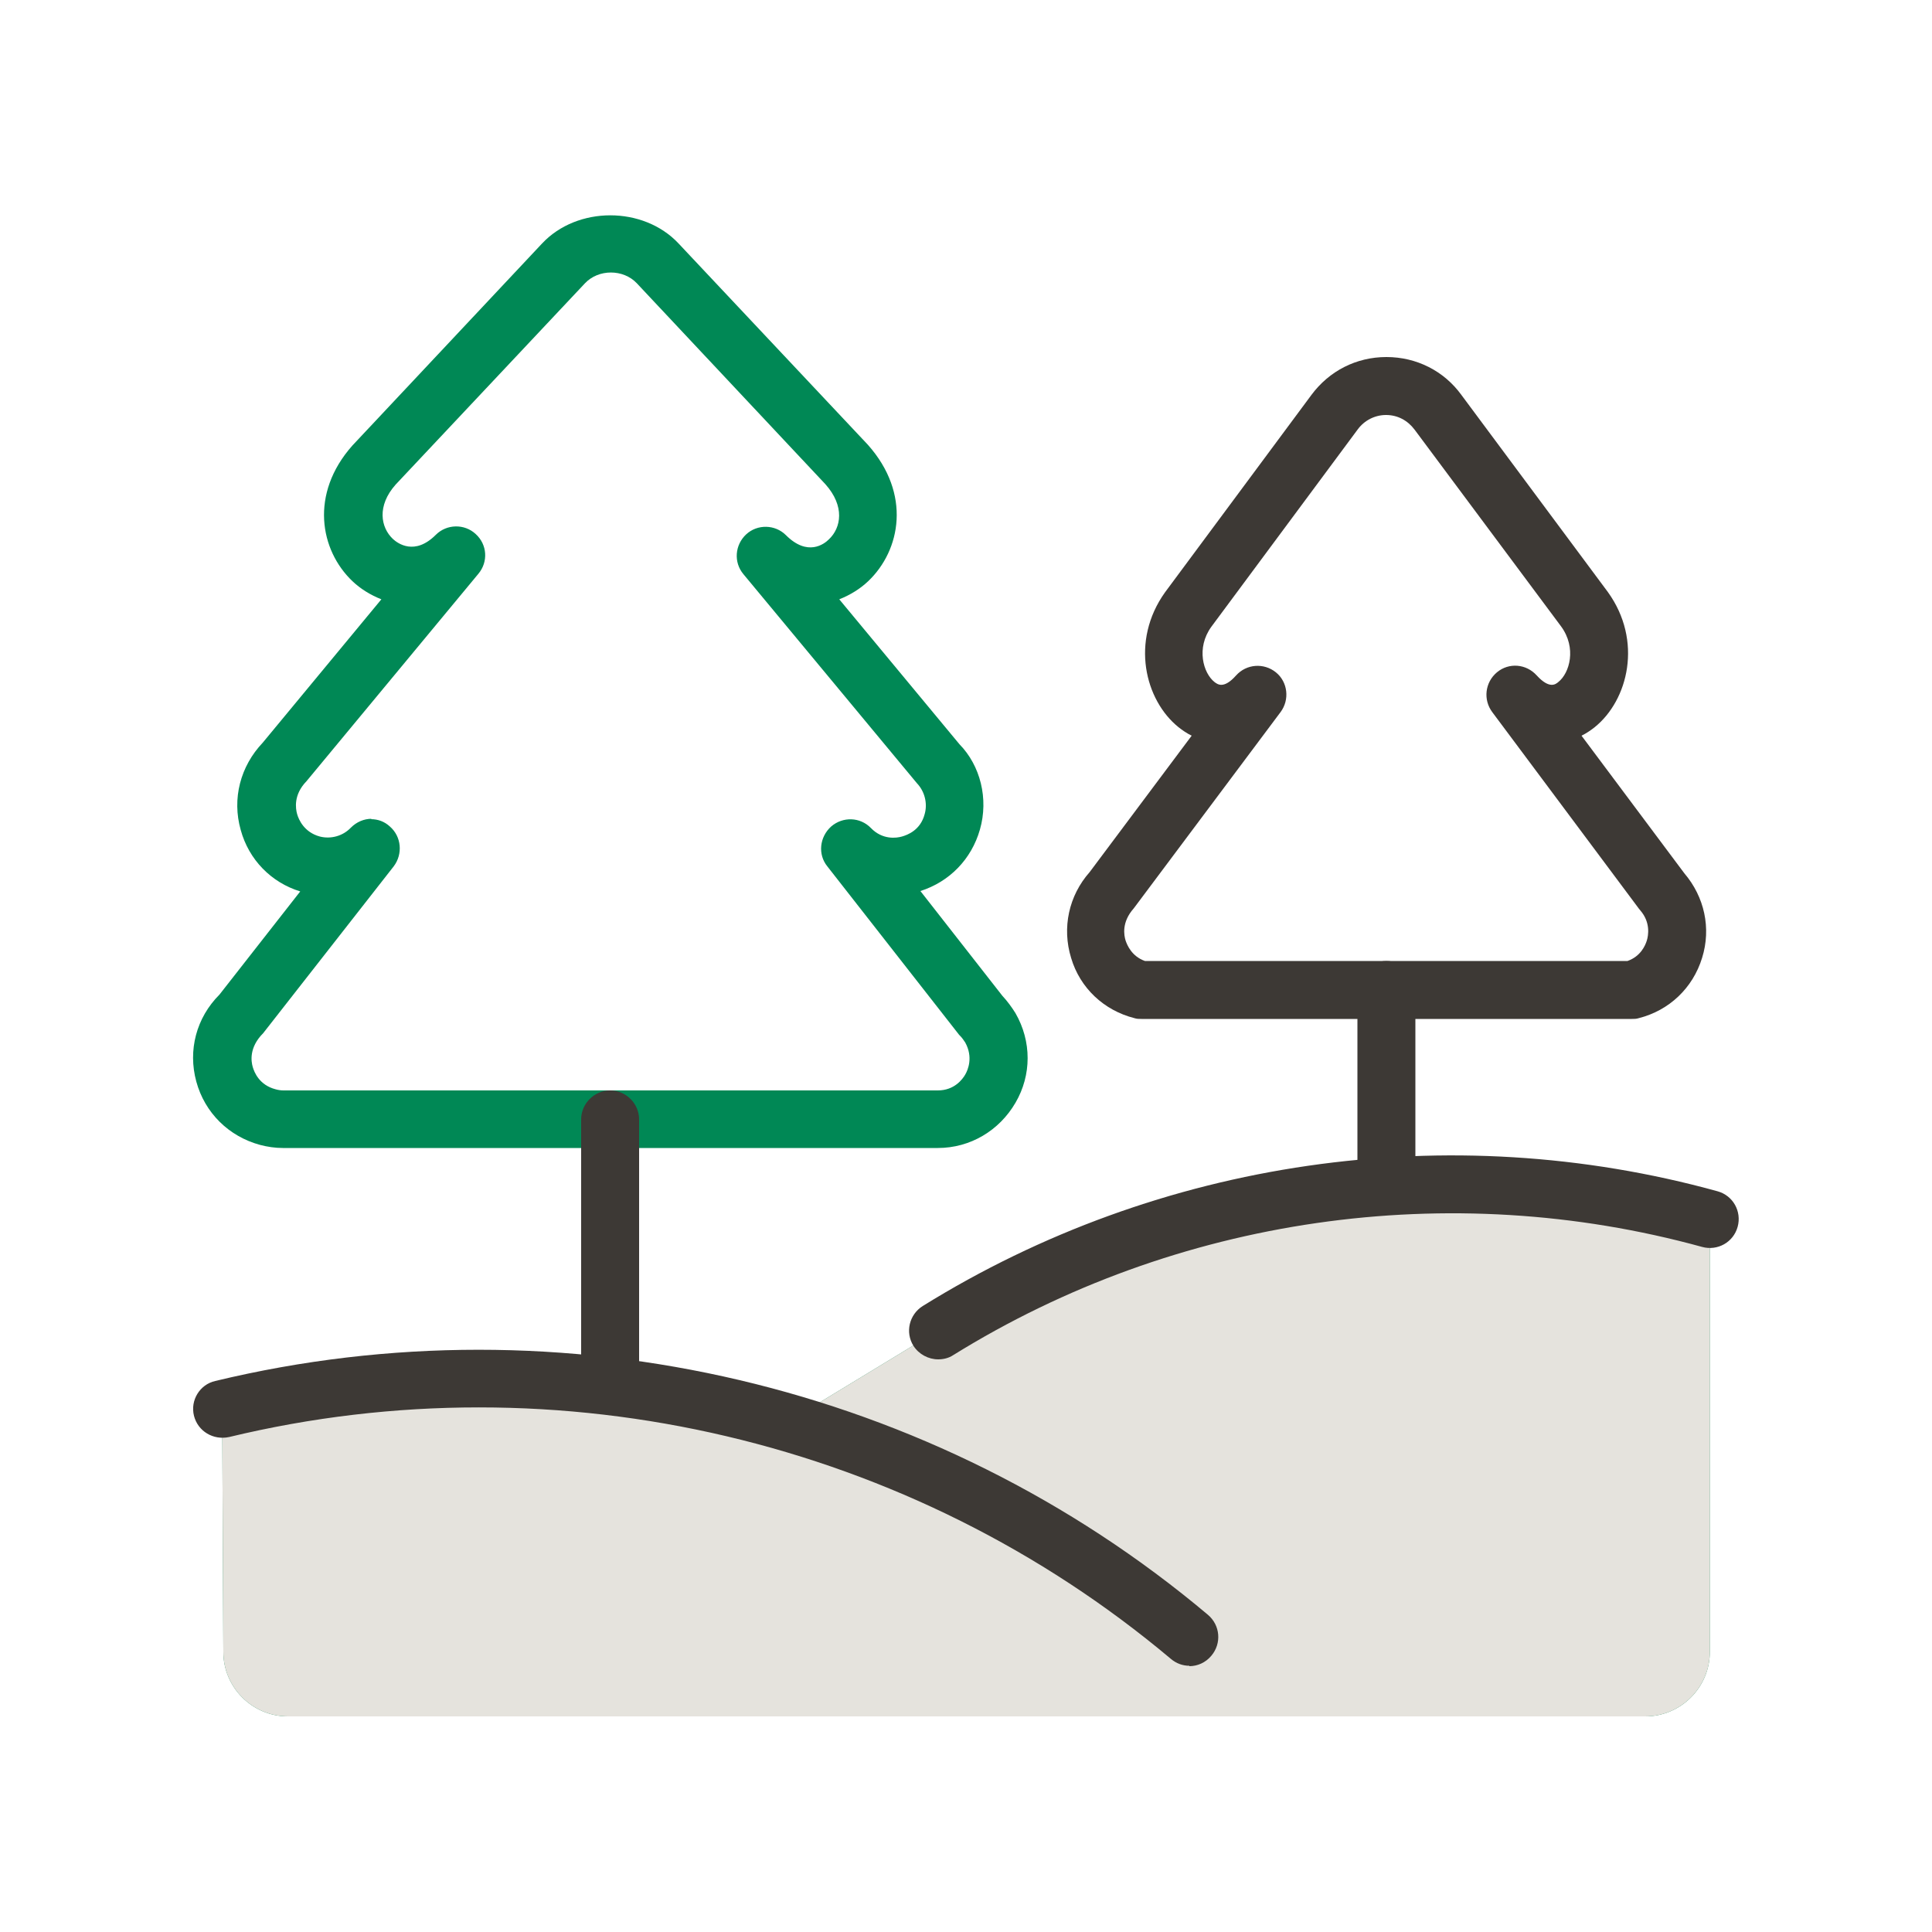
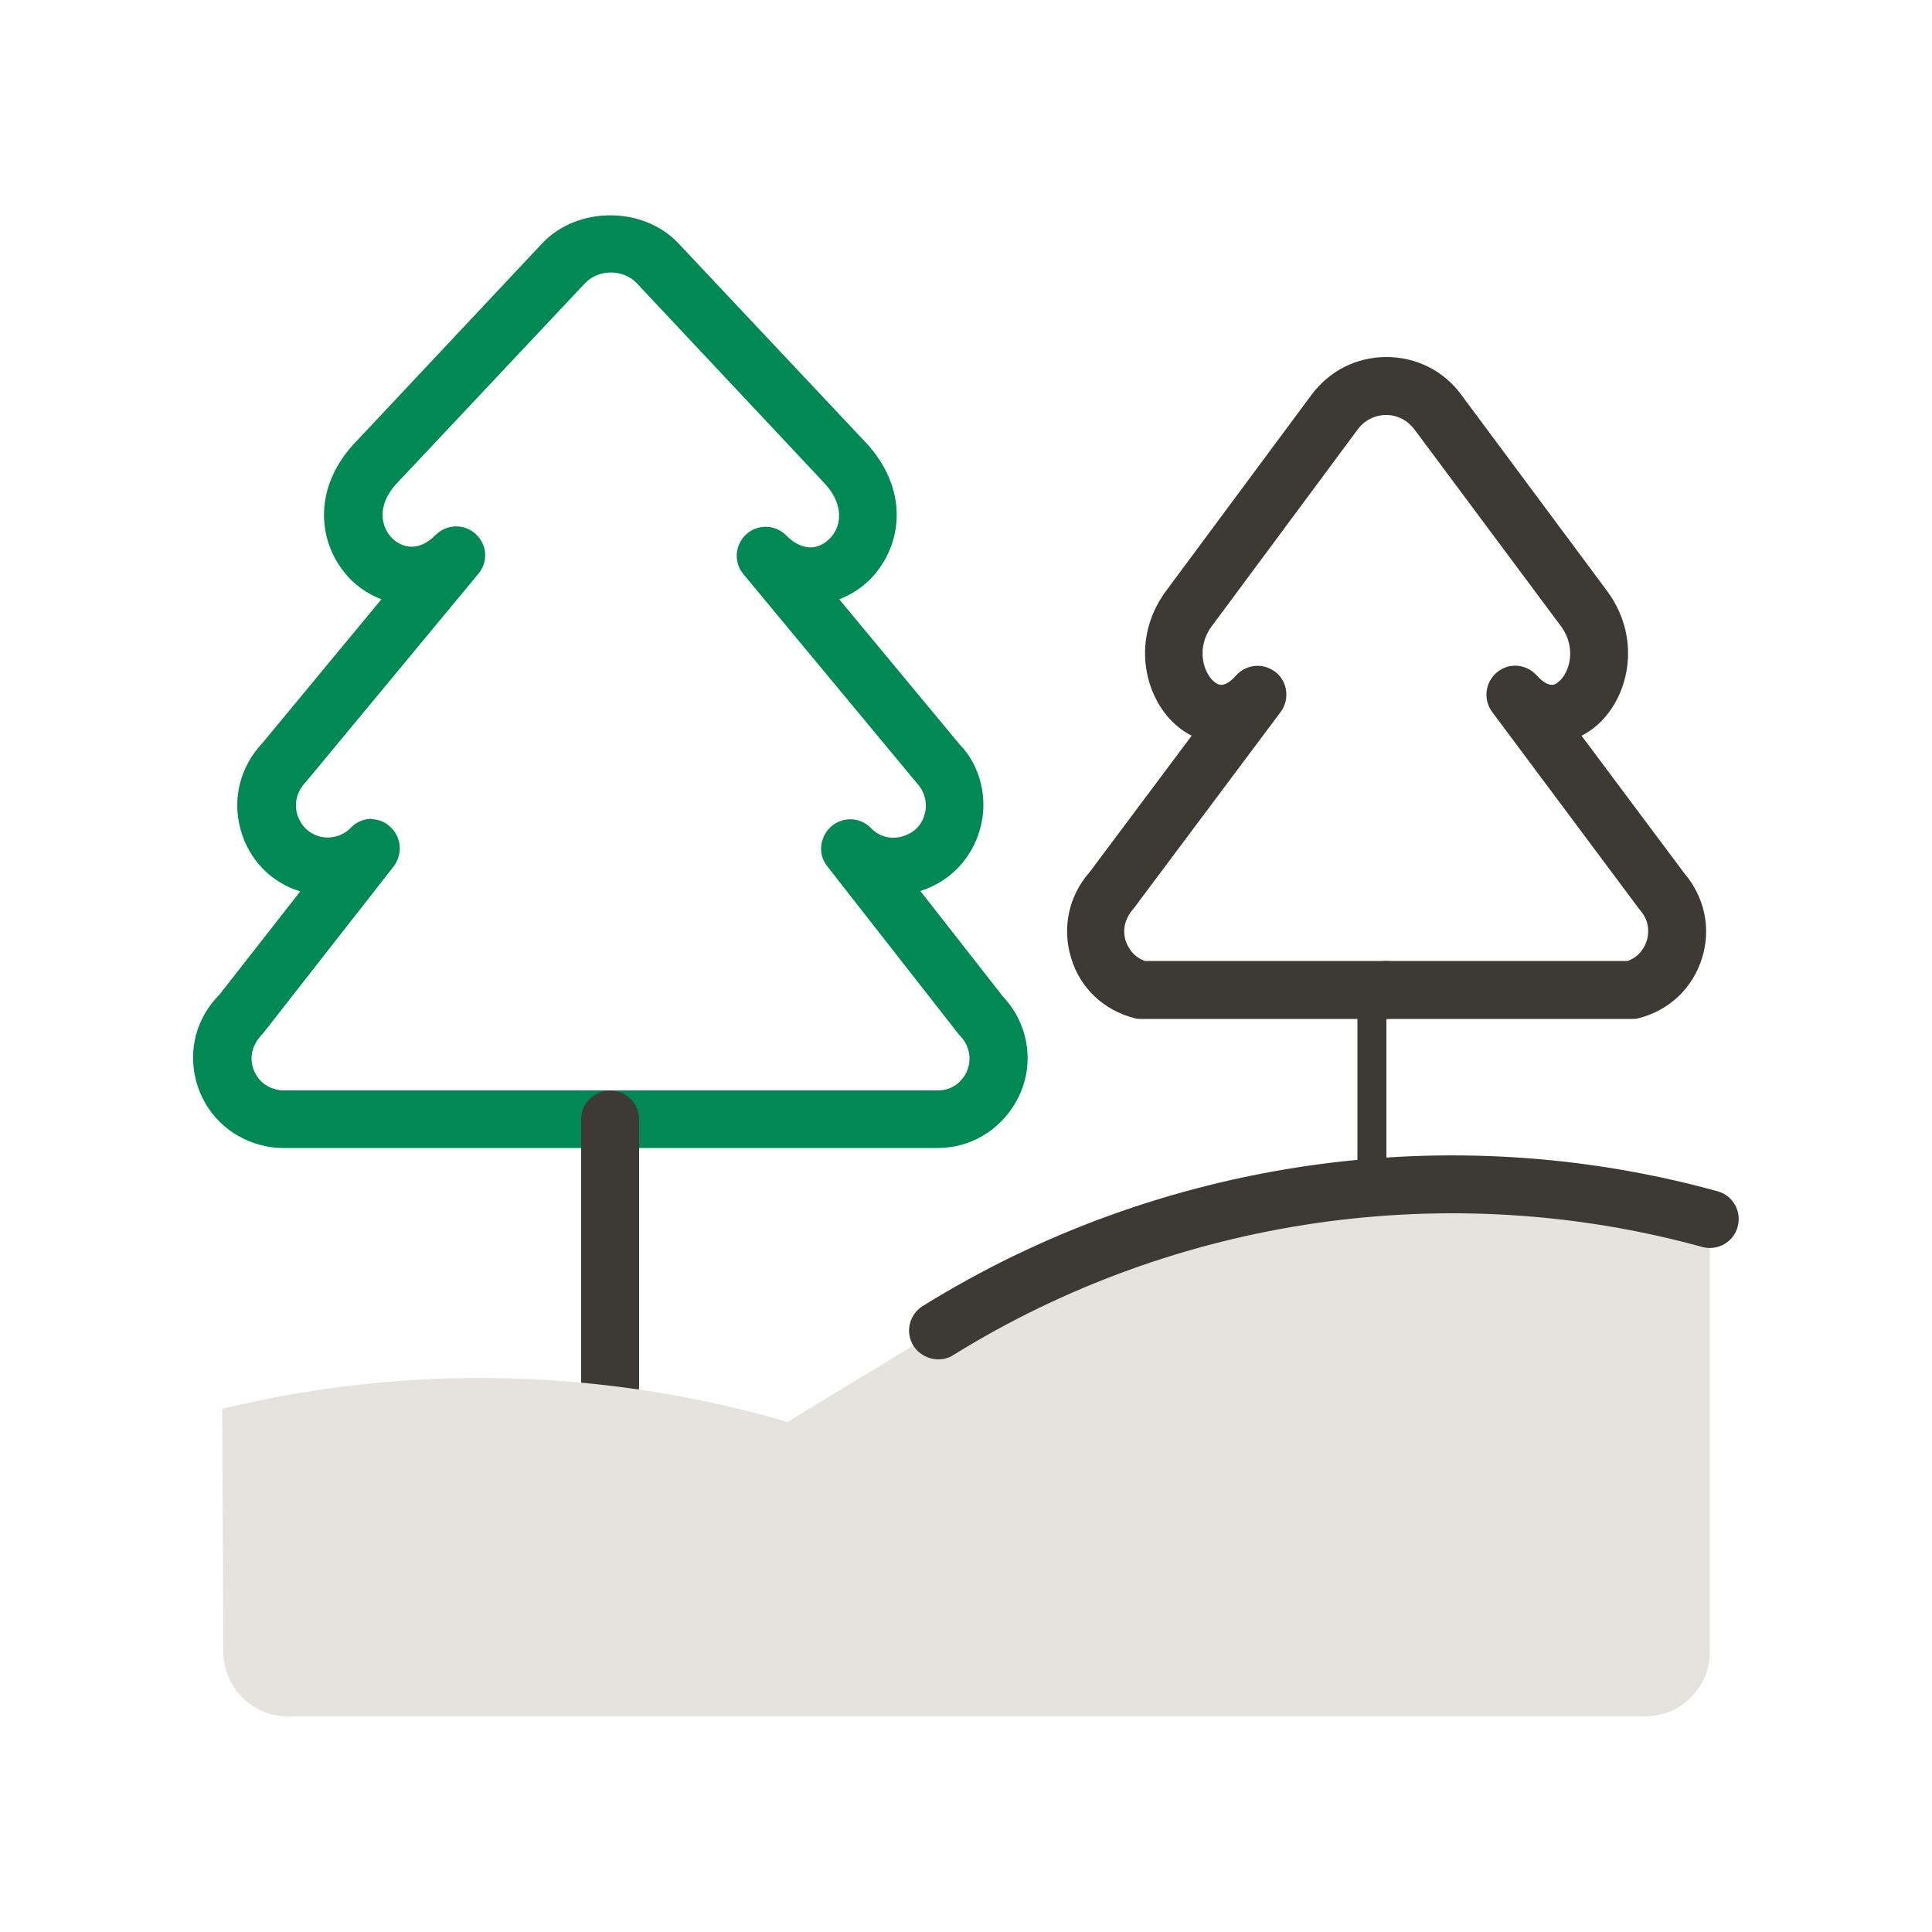
<svg xmlns="http://www.w3.org/2000/svg" id="a" data-name="Layer 1" viewBox="0 0 50 50">
  <defs>
    <style>
      .b {
        fill: #085;
      }

      .b, .c, .d, .e {
        stroke-width: 0px;
      }

      .c {
        fill: #e5e3dd;
      }

      .d {
        fill: #1f8658;
      }

      .e {
        fill: #3d3935;
      }
    </style>
  </defs>
  <path class="b" d="M24.26,29.71H7.32c-.2,0-.4-.03-.59-.08-.81-.22-1.43-.83-1.65-1.64-.22-.81,0-1.65.6-2.25l2.09-2.67c-.75-.23-1.33-.82-1.54-1.59-.23-.81-.01-1.65.57-2.26l3.07-3.71c-.28-.11-.54-.27-.75-.47-.84-.8-1.11-2.26,0-3.51l4.91-5.23c.91-.97,2.62-.97,3.53,0l4.9,5.21c1.13,1.27.85,2.73.01,3.53-.21.2-.47.36-.75.47l3.11,3.75c.54.55.76,1.41.53,2.21-.22.77-.79,1.35-1.54,1.59l2.12,2.71c.13.14.24.29.34.45.42.73.42,1.6,0,2.32s-1.17,1.17-2.01,1.17ZM9.6,21.2c.18,0,.35.06.49.19.3.26.34.71.1,1.03l-3.38,4.32c-.37.37-.31.73-.27.87.04.14.17.47.59.58.07.02.14.03.21.03h16.93c.43,0,.64-.29.71-.41.07-.12.21-.45,0-.83-.04-.06-.08-.12-.13-.17-.02-.02-.04-.04-.06-.07l-3.38-4.32c-.25-.31-.2-.76.1-1.03.3-.26.75-.25,1.03.04.3.31.66.26.8.22.14-.04.48-.16.59-.58.08-.28,0-.59-.2-.8l-4.49-5.41c-.26-.31-.22-.76.07-1.03.29-.27.75-.26,1.03.02.56.56.99.23,1.11.11.32-.3.42-.86-.09-1.43l-4.88-5.2c-.35-.37-.99-.37-1.34,0l-4.9,5.21c-.49.55-.39,1.11-.07,1.41.12.11.56.44,1.11-.11.28-.28.74-.29,1.03-.02.3.27.33.72.07,1.03l-4.45,5.37c-.34.35-.28.71-.24.85.04.14.18.47.59.58.28.07.59-.01.8-.23.15-.15.34-.23.54-.23Z" />
  <path class="e" d="M42.23,26.37h-12.69c-.06,0-.12,0-.18-.02-.79-.2-1.41-.78-1.64-1.56-.24-.78-.06-1.61.48-2.22l2.64-3.53c-.12-.06-.24-.14-.34-.22-.87-.7-1.25-2.23-.35-3.49l3.79-5.11c.46-.62,1.16-.98,1.94-.98h0c.78,0,1.49.36,1.94.98l3.79,5.1c.91,1.26.53,2.8-.34,3.5-.1.08-.22.16-.34.22l2.66,3.56c.52.61.7,1.42.46,2.19-.24.78-.85,1.36-1.64,1.56-.06.02-.12.02-.18.02ZM29.65,24.87h12.47c.34-.12.46-.4.5-.53.04-.13.1-.47-.17-.78-.01-.02-.03-.03-.04-.05l-3.79-5.08c-.24-.32-.19-.77.12-1.03s.76-.22,1.03.08c.33.36.49.23.56.17.29-.23.48-.88.07-1.44l-3.79-5.09c-.18-.24-.44-.38-.74-.38h0c-.29,0-.56.14-.73.37l-3.79,5.11c-.4.55-.21,1.2.08,1.43.08.06.24.19.56-.17.27-.3.72-.33,1.03-.08.31.25.36.71.12,1.03l-3.8,5.08c-.32.36-.25.7-.21.83.04.12.16.41.5.53Z" />
  <path class="e" d="M15.79,36.62c-.41,0-.75-.34-.75-.75v-6.9c0-.41.34-.75.75-.75s.75.34.75.75v6.9c0,.41-.34.75-.75.75Z" />
-   <path class="e" d="M35.88,31.39c-.41,0-.75-.34-.75-.75v-5.02c0-.41.34-.75.75-.75s.75.34.75.75v5.02c0,.41-.34.75-.75.75Z" />
-   <path class="d" d="M37.56,30.64c-4.69,0-9.29,1.31-13.28,3.79l-3.9,2.37c-4.76-1.39-9.81-1.51-14.63-.34l.03,6.29c0,.92.75,1.67,1.67,1.67h35.13c.92,0,1.67-.75,1.67-1.67v-11.2c-2.18-.6-4.43-.91-6.7-.9Z" />
+   <path class="e" d="M35.88,31.39c-.41,0-.75-.34-.75-.75v-5.02c0-.41.34-.75.75-.75s.75.34.75.75c0,.41-.34.75-.75.75Z" />
  <path class="c" d="M37.56,30.64c-4.69,0-9.29,1.31-13.28,3.79l-3.9,2.37c-4.76-1.39-9.81-1.51-14.63-.34l.03,6.29c0,.92.75,1.67,1.67,1.67h35.13c.92,0,1.67-.75,1.67-1.67v-11.2c-2.18-.6-4.43-.91-6.7-.9Z" />
-   <path class="e" d="M30.78,43.11c-.17,0-.34-.06-.48-.18-6.72-5.65-15.83-7.8-24.37-5.74-.41.09-.81-.15-.91-.55-.1-.4.15-.81.55-.9,9-2.17,18.61.09,25.69,6.05.32.27.36.74.09,1.06-.15.18-.36.27-.57.27Z" />
  <path class="e" d="M24.28,35.18c-.25,0-.5-.13-.64-.35-.22-.35-.11-.81.24-1.03,6.12-3.8,13.62-4.89,20.57-2.97.4.11.63.52.52.92-.11.4-.52.63-.92.52-6.54-1.8-13.61-.78-19.38,2.8-.12.08-.26.11-.39.11Z" />
</svg>